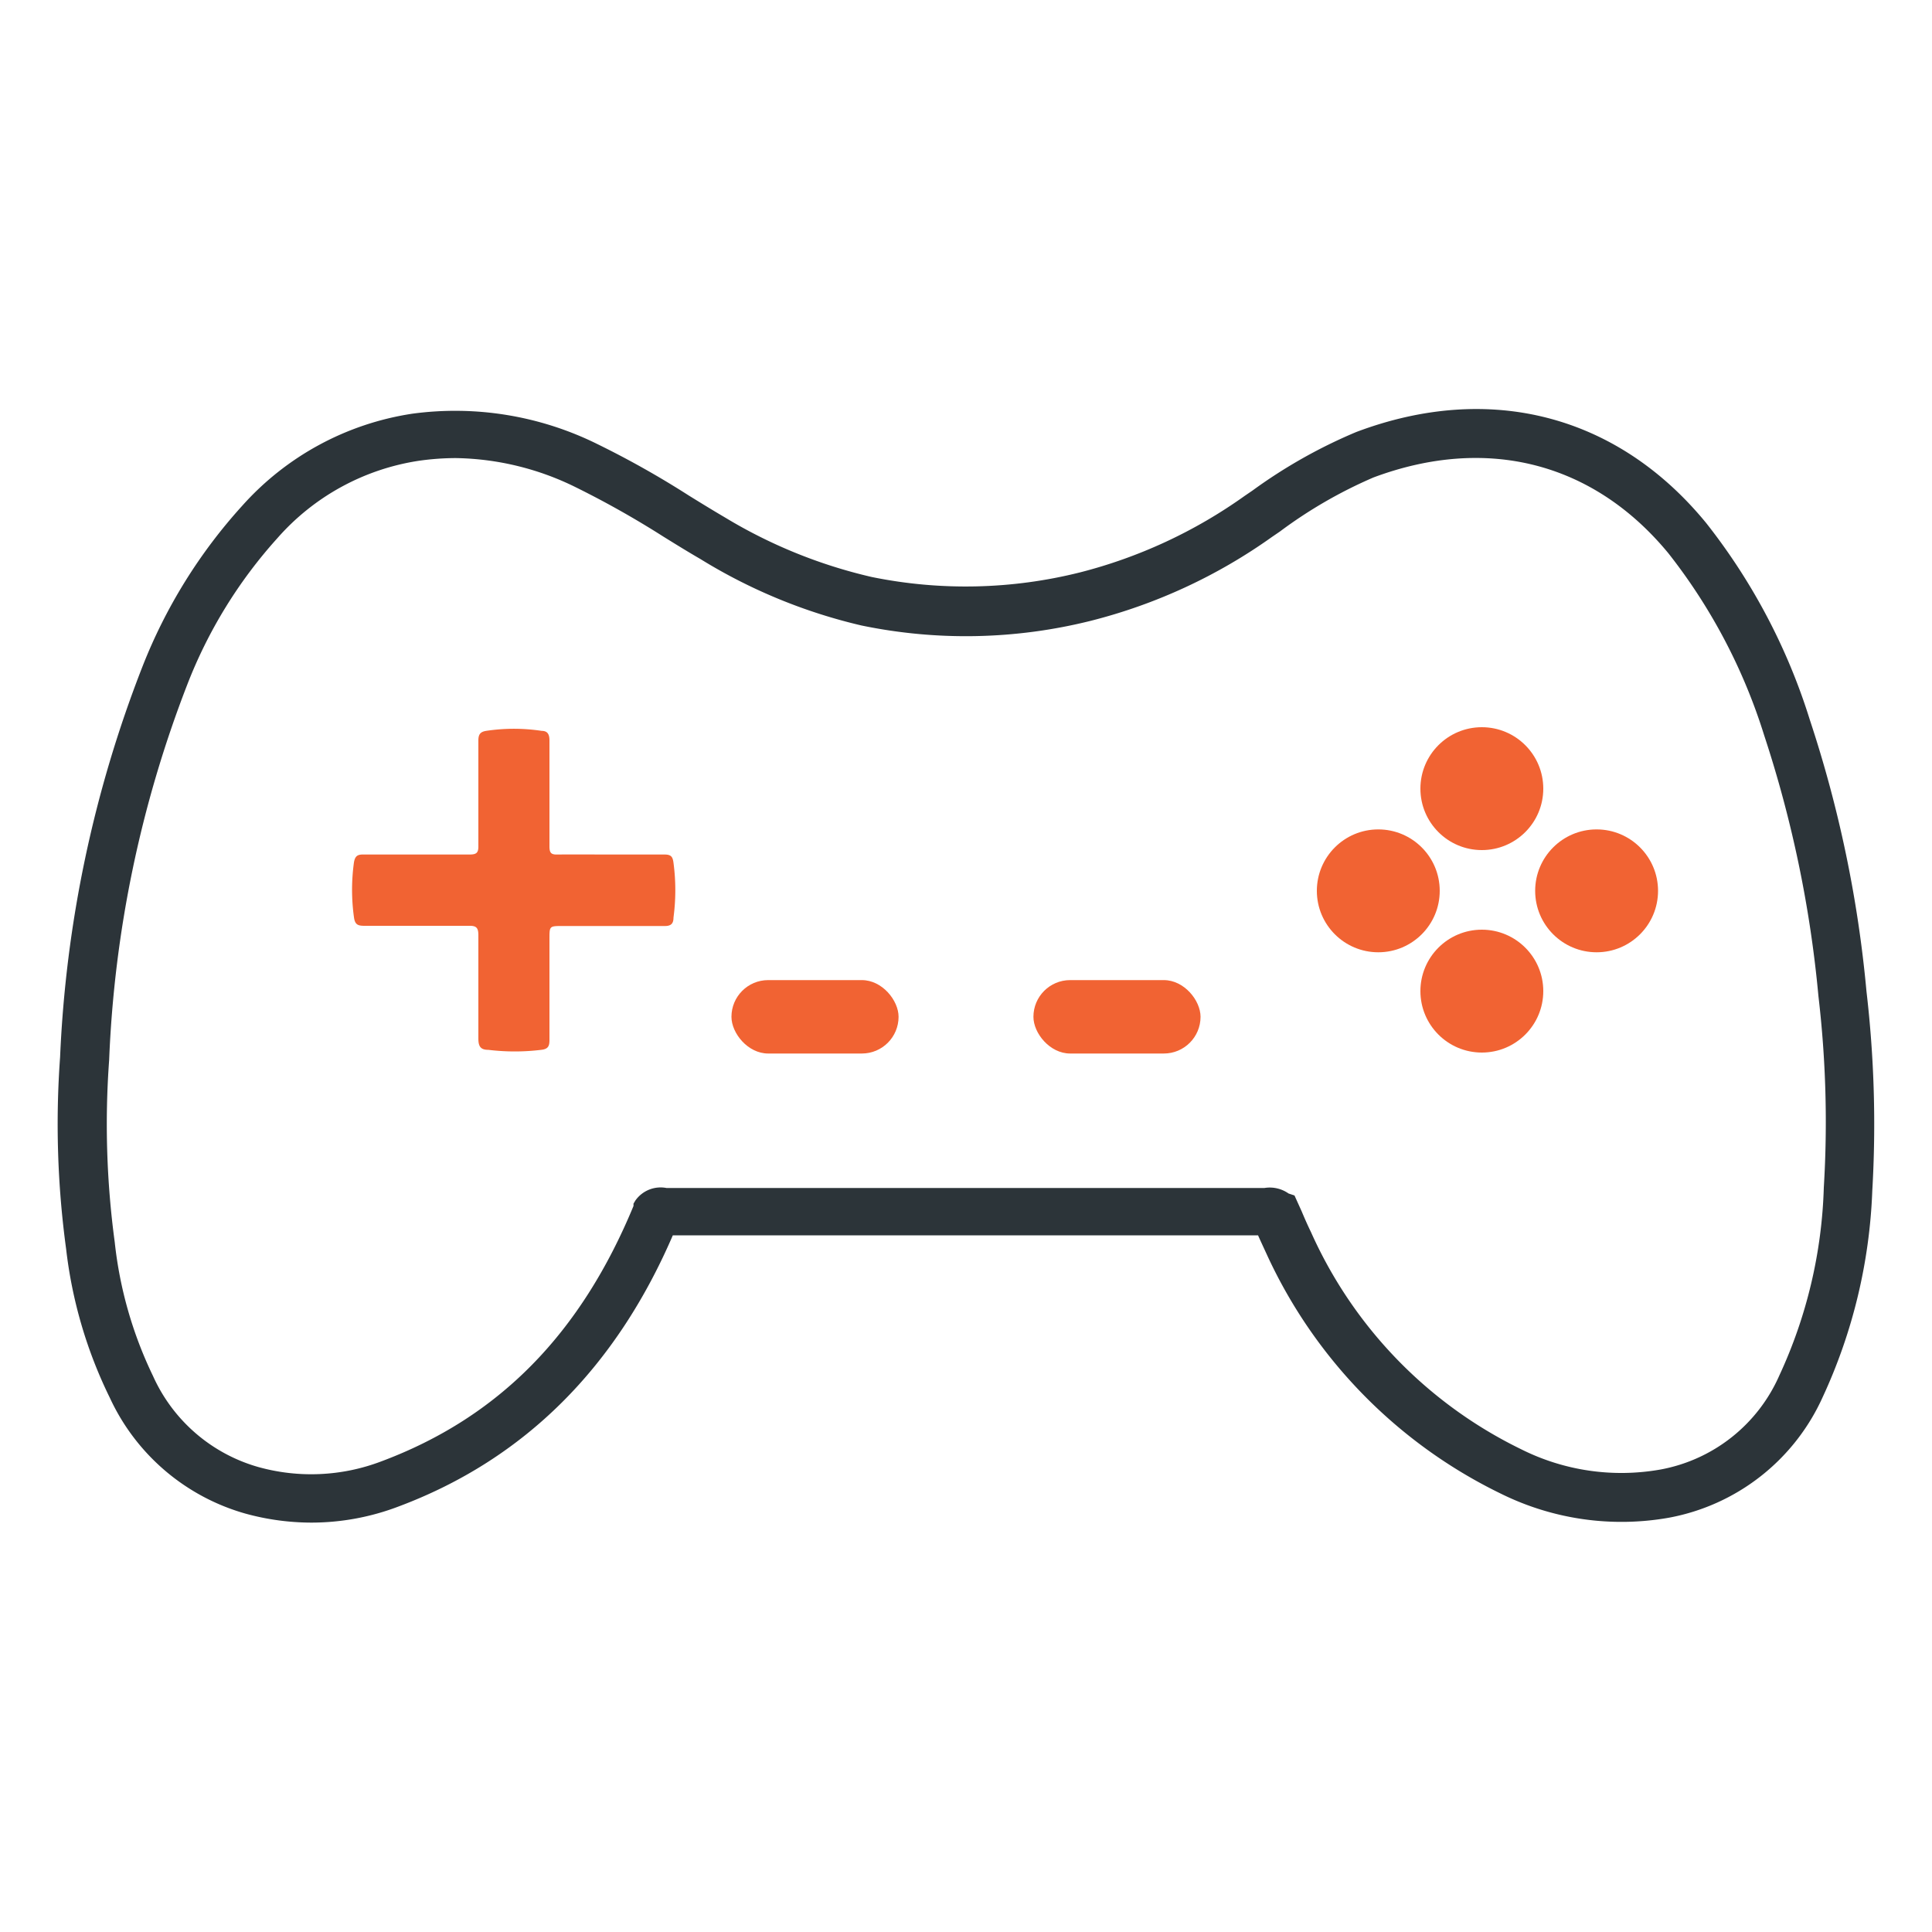
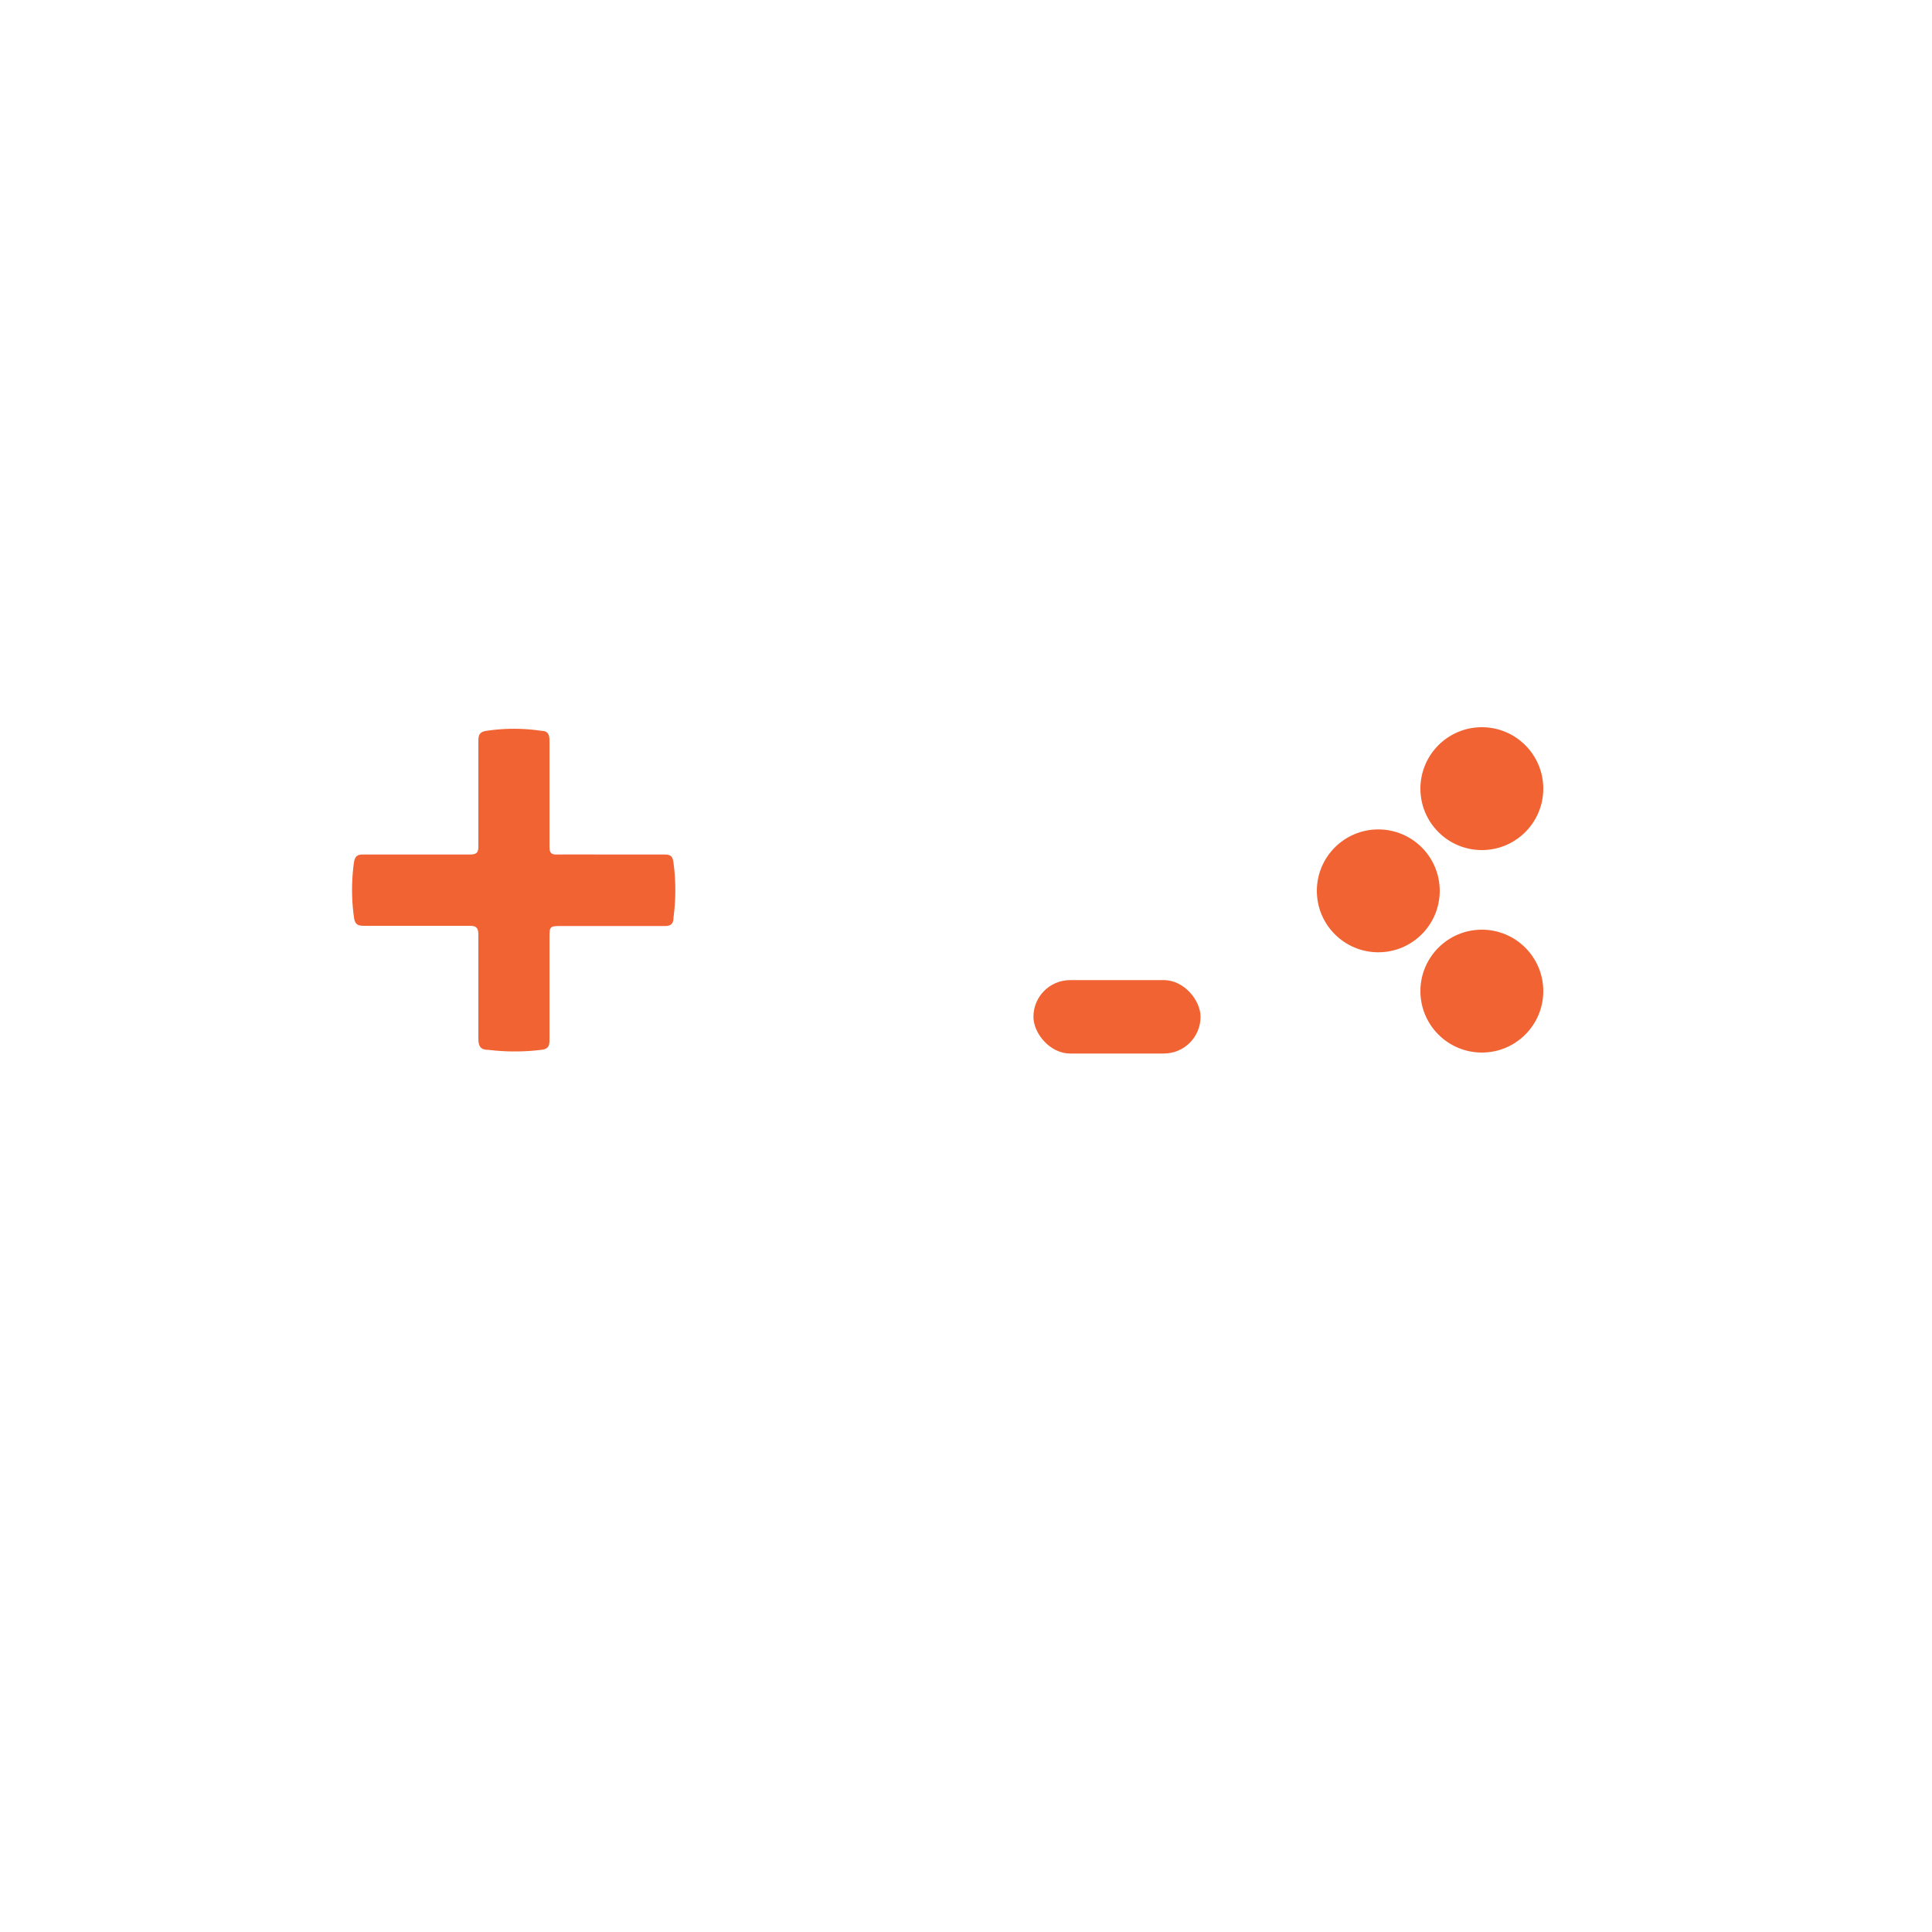
<svg xmlns="http://www.w3.org/2000/svg" id="a41e74b0-bc4b-47f1-80fa-6cdea985d5d8" data-name="Layer 1" width="100" height="100" viewBox="0 0 100 100">
  <title>1</title>
-   <path d="M96.36,51.34a62.69,62.69,0,0,0-2.92-14,31.33,31.33,0,0,0-5.33-10.12c-4.51-5.5-11-7.19-17.81-4.63a26.29,26.29,0,0,0-5.32,3l-.41.28a25.8,25.8,0,0,1-8.61,4,24.57,24.57,0,0,1-10.89.24A26.15,26.15,0,0,1,37.4,27c-.63-.37-1.25-.75-1.88-1.14a47.35,47.35,0,0,0-4.75-2.67,16.34,16.34,0,0,0-9.39-1.53,14.51,14.51,0,0,0-8.67,4.7A26.82,26.82,0,0,0,7.6,34.61,62.63,62.63,0,0,0,3.36,54.73a47.71,47.71,0,0,0,.31,9.88,23.31,23.31,0,0,0,2.24,7.63,10.79,10.79,0,0,0,6.85,5.86,12.67,12.67,0,0,0,3.37.46,12.44,12.44,0,0,0,4.39-.81C27,75.33,31.72,70.6,34.66,63.69H65.28c.16.37.33.73.5,1.1a25.41,25.41,0,0,0,12,12.29,13.82,13.82,0,0,0,8.56,1.23,10.66,10.66,0,0,0,7.77-6.09,27.59,27.59,0,0,0,2.55-10.61A59,59,0,0,0,96.36,51.34ZM94.65,61.47a25.08,25.08,0,0,1-2.33,9.84,8.62,8.62,0,0,1-6.34,5,11.82,11.82,0,0,1-7.35-1.07,23.11,23.11,0,0,1-11-11.36c-.17-.35-.33-.71-.48-1.07l-.33-.73L66.58,62a1.44,1.44,0,0,0-1.11-.26h-31a1.35,1.35,0,0,0-1.37.53l-.06.1,0,.1C30.28,69.17,26,73.57,19.81,75.88a10.45,10.45,0,0,1-6.52.29,8.78,8.78,0,0,1-5.6-4.85,21.34,21.34,0,0,1-2-7,45.86,45.86,0,0,1-.29-9.47A60.66,60.66,0,0,1,9.45,35.37a24.79,24.79,0,0,1,4.72-7.68,12.42,12.42,0,0,1,7.49-4.09,14,14,0,0,1,1.93-.14A14.74,14.74,0,0,1,29.92,25a48.49,48.49,0,0,1,4.56,2.57c.63.39,1.26.78,1.9,1.15a27.71,27.71,0,0,0,8.26,3.41,26.38,26.38,0,0,0,11.76-.24,27.72,27.72,0,0,0,9.29-4.3l.41-.28A24.14,24.14,0,0,1,71,24.48c6-2.24,11.62-.77,15.55,4a29.58,29.58,0,0,1,5,9.5,61.22,61.22,0,0,1,2.82,13.55A56,56,0,0,1,94.65,61.47Z" fill="#2c3439" stroke="#2c3439" stroke-miterlimit="10" stroke-width="0.5" />
  <path d="M31.66,44.23c.91,0,1.83,0,2.74,0,.34,0,.42.12.46.43a10.72,10.72,0,0,1,0,2.83c0,.35-.16.45-.5.44-1.75,0-3.49,0-5.24,0-.68,0-.68,0-.68.66,0,1.75,0,3.49,0,5.24,0,.32-.07.47-.43.51a11.33,11.33,0,0,1-2.73,0c-.41,0-.52-.18-.52-.59,0-1.78,0-3.56,0-5.34,0-.4-.11-.5-.5-.49-1.8,0-3.6,0-5.39,0-.35,0-.5-.06-.55-.45a10.32,10.32,0,0,1,0-2.83c.06-.36.21-.42.53-.41,1.81,0,3.62,0,5.44,0,.37,0,.48-.08.47-.46,0-1.82,0-3.63,0-5.44,0-.32.1-.45.4-.5a9.59,9.59,0,0,1,2.88,0c.3,0,.4.18.4.49,0,1.83,0,3.66,0,5.49,0,.34.09.43.42.42C29.79,44.22,30.72,44.23,31.66,44.23Z" fill="#f16333" />
  <circle cx="76.7" cy="40.82" r="3.18" fill="#f16333" />
  <circle cx="76.7" cy="51.3" r="3.18" fill="#f16333" />
  <circle cx="71.34" cy="46.11" r="3.18" fill="#f16333" />
-   <circle cx="82.64" cy="46.11" r="3.18" fill="#f16333" />
-   <rect x="37.86" y="50.73" width="8.65" height="3.8" rx="1.9" fill="#f16333" />
  <rect x="53.49" y="50.73" width="8.65" height="3.8" rx="1.9" fill="#f16333" />
</svg>